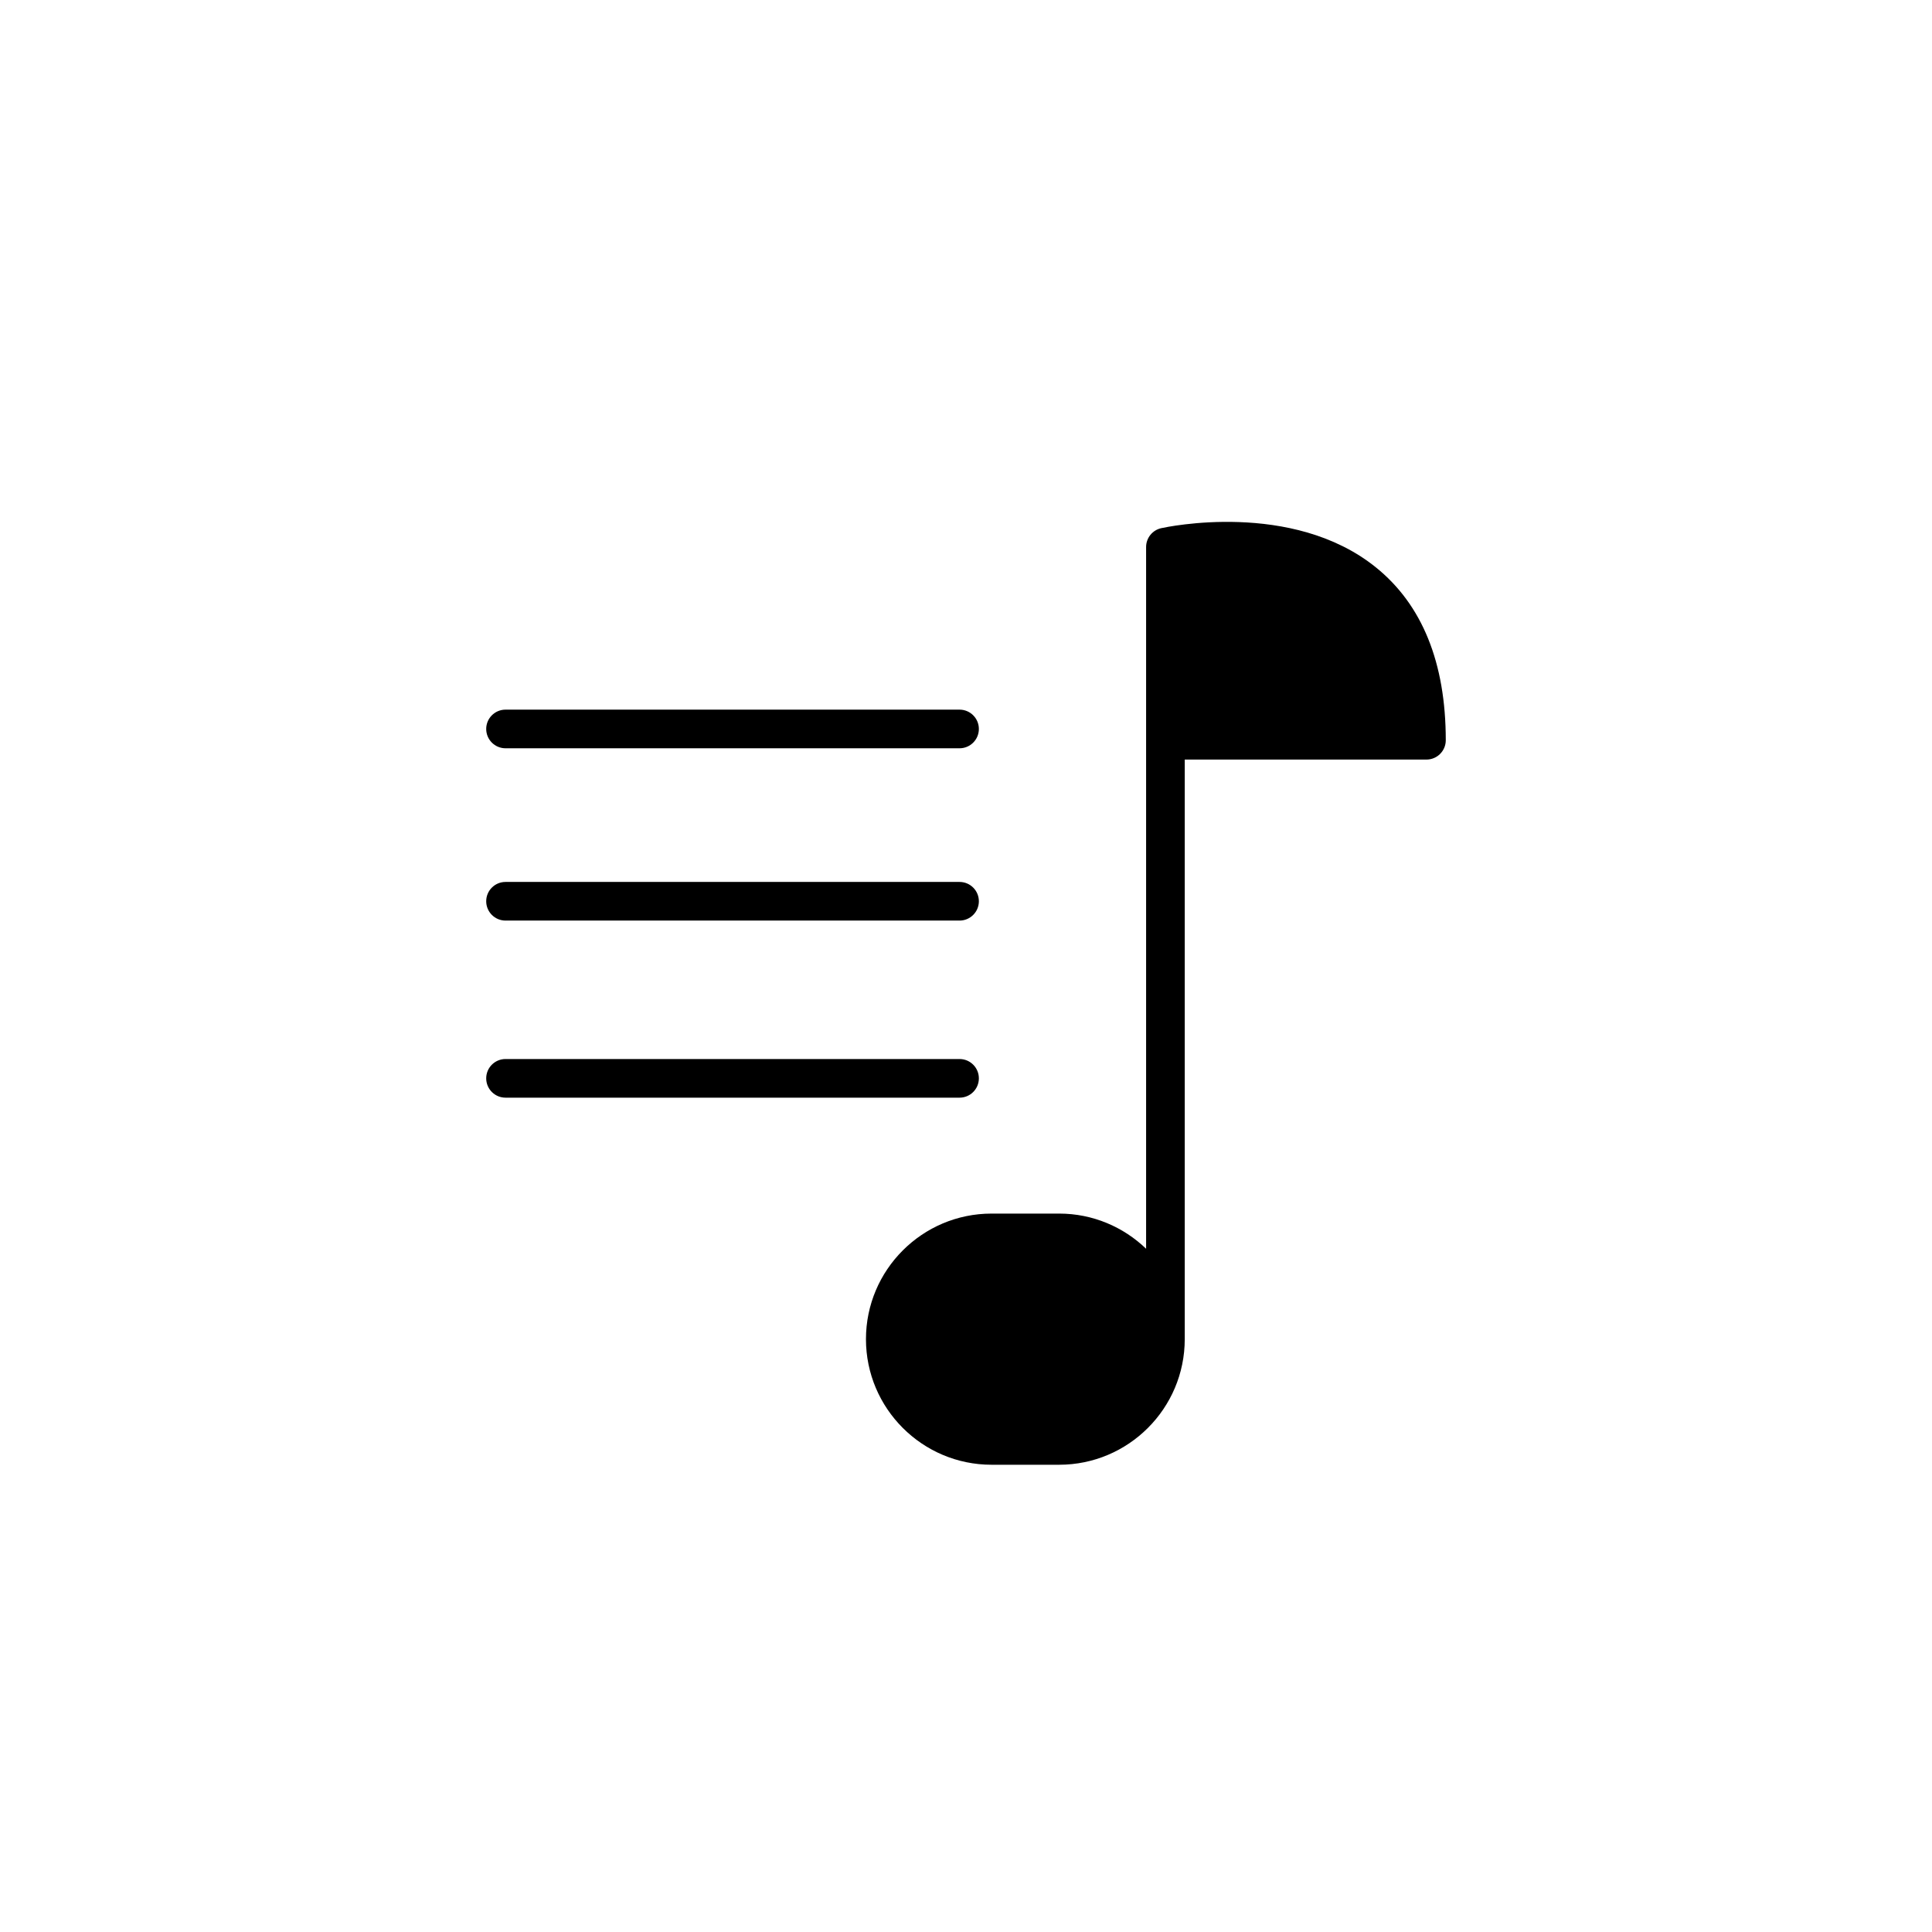
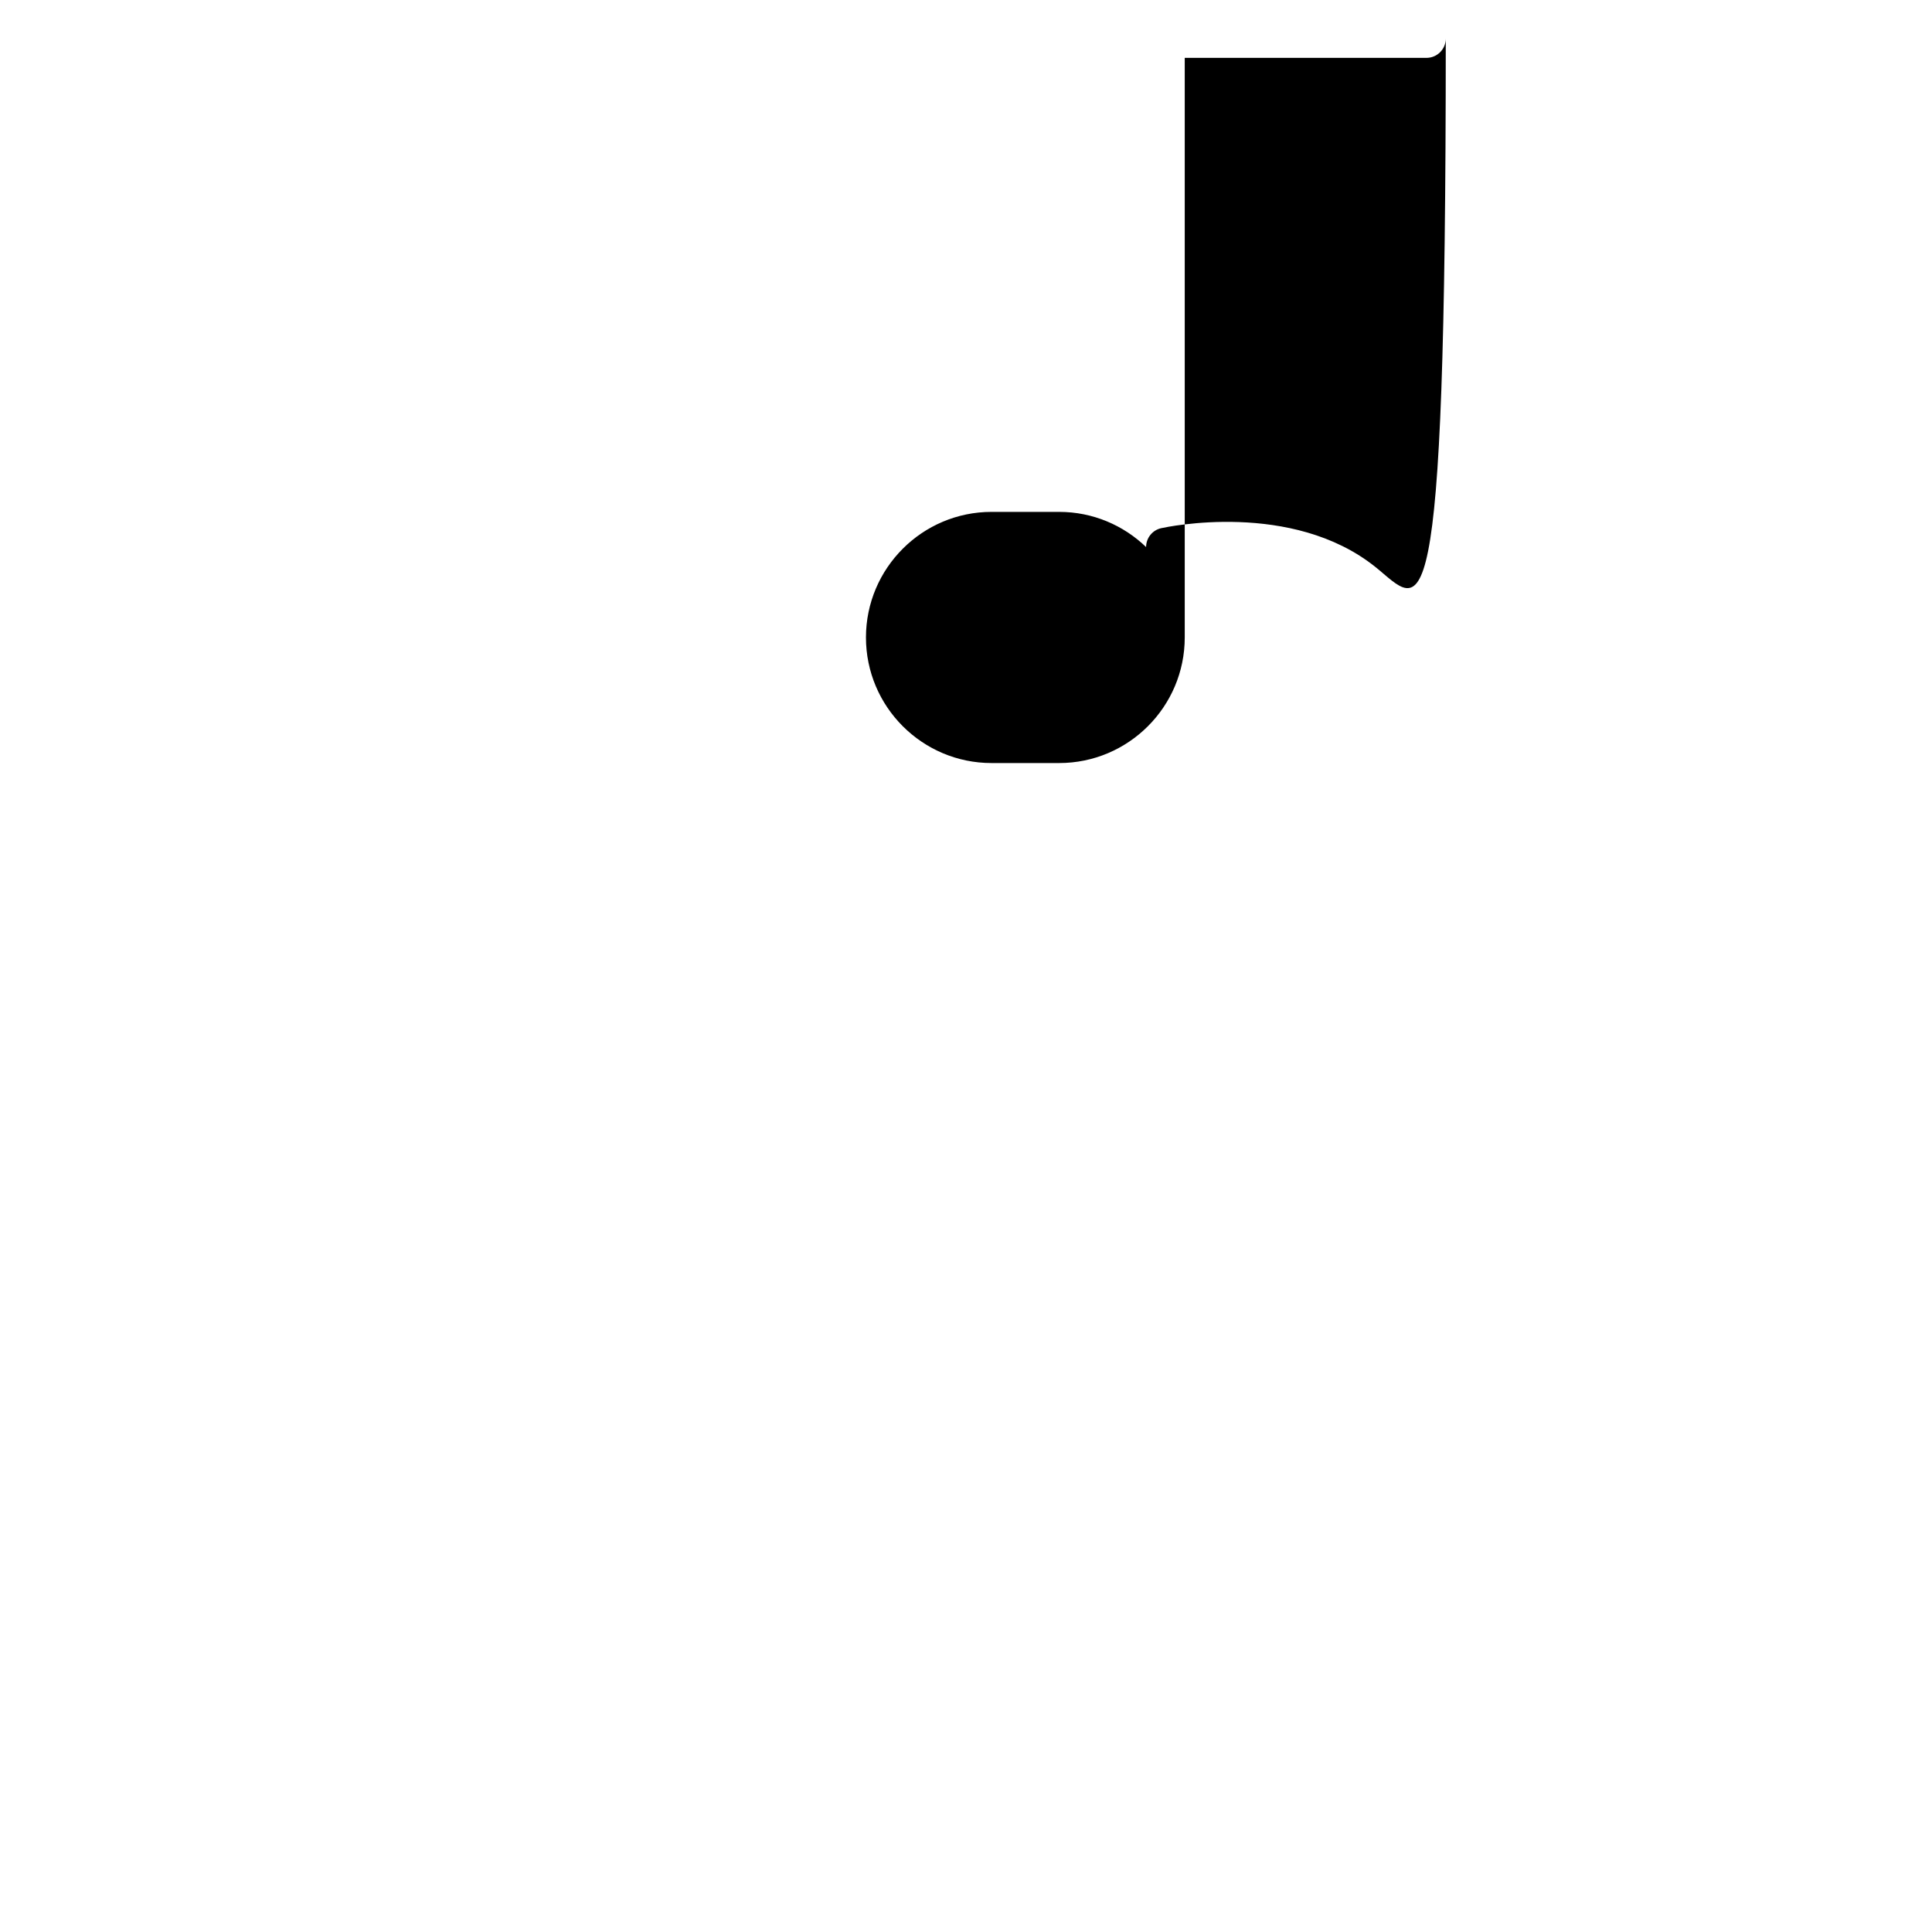
<svg xmlns="http://www.w3.org/2000/svg" version="1.1" id="Layer_1" x="0px" y="0px" width="100px" height="100px" viewBox="0 0 100 100" enable-background="new 0 0 100 100" xml:space="preserve">
  <g>
-     <path d="M71.2,29.354c-4.322-3.469-10.82-2.076-11.095-2.016c-0.458,0.102-0.783,0.508-0.783,0.977v36.32   c-1.169-1.125-2.753-1.82-4.5-1.82h-3.5c-3.584,0-6.5,2.916-6.5,6.5s2.916,6.5,6.5,6.5h3.5c3.584,0,6.5-2.916,6.5-6.5v-30h12.511   c0.552,0,1-0.447,1-1C74.833,34.302,73.61,31.288,71.2,29.354z" />
-     <path d="M26.166,38.731h23.5c0.552,0,1-0.447,1-1c0-0.552-0.448-1-1-1h-23.5c-0.552,0-1,0.448-1,1   C25.166,38.284,25.614,38.731,26.166,38.731z" />
-     <path d="M26.166,47.649h23.5c0.552,0,1-0.448,1-1c0-0.553-0.448-1-1-1h-23.5c-0.552,0-1,0.447-1,1   C25.166,47.201,25.614,47.649,26.166,47.649z" />
-     <path d="M50.666,55.815c0-0.553-0.448-1-1-1h-23.5c-0.552,0-1,0.447-1,1s0.448,1,1,1h23.5   C50.218,56.815,50.666,56.368,50.666,55.815z" />
+     <path d="M71.2,29.354c-4.322-3.469-10.82-2.076-11.095-2.016c-0.458,0.102-0.783,0.508-0.783,0.977c-1.169-1.125-2.753-1.82-4.5-1.82h-3.5c-3.584,0-6.5,2.916-6.5,6.5s2.916,6.5,6.5,6.5h3.5c3.584,0,6.5-2.916,6.5-6.5v-30h12.511   c0.552,0,1-0.447,1-1C74.833,34.302,73.61,31.288,71.2,29.354z" />
  </g>
</svg>